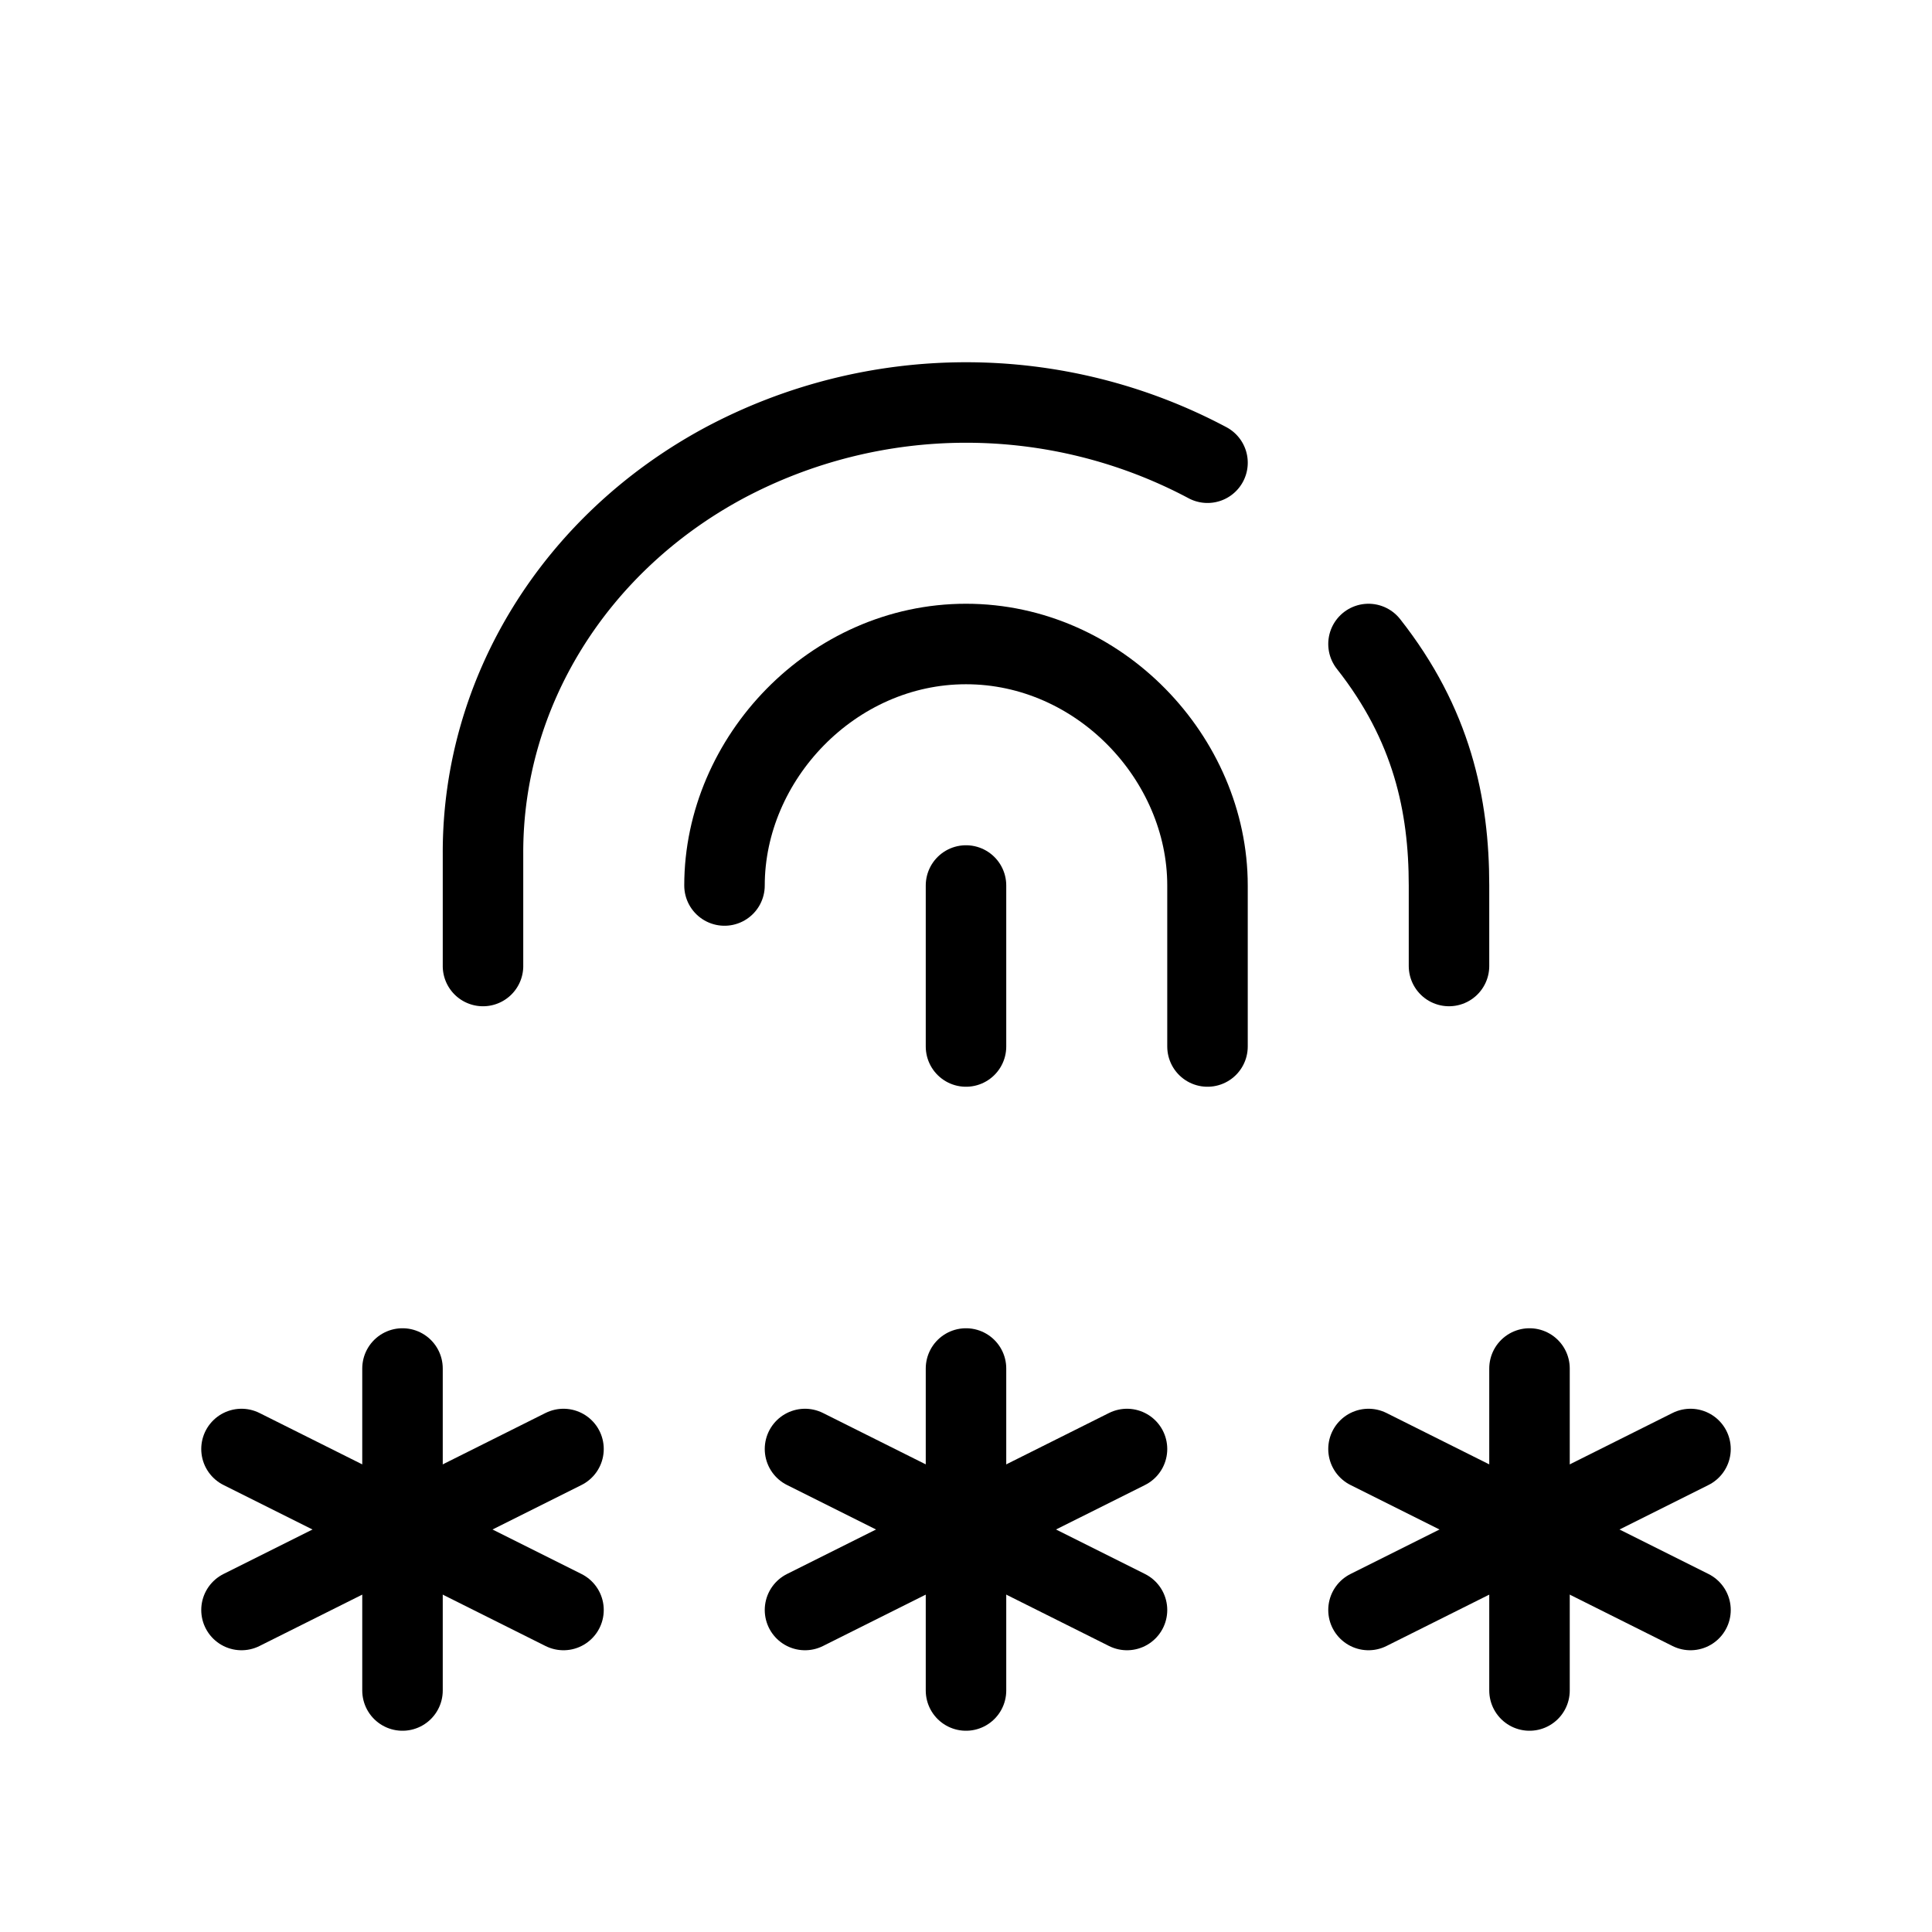
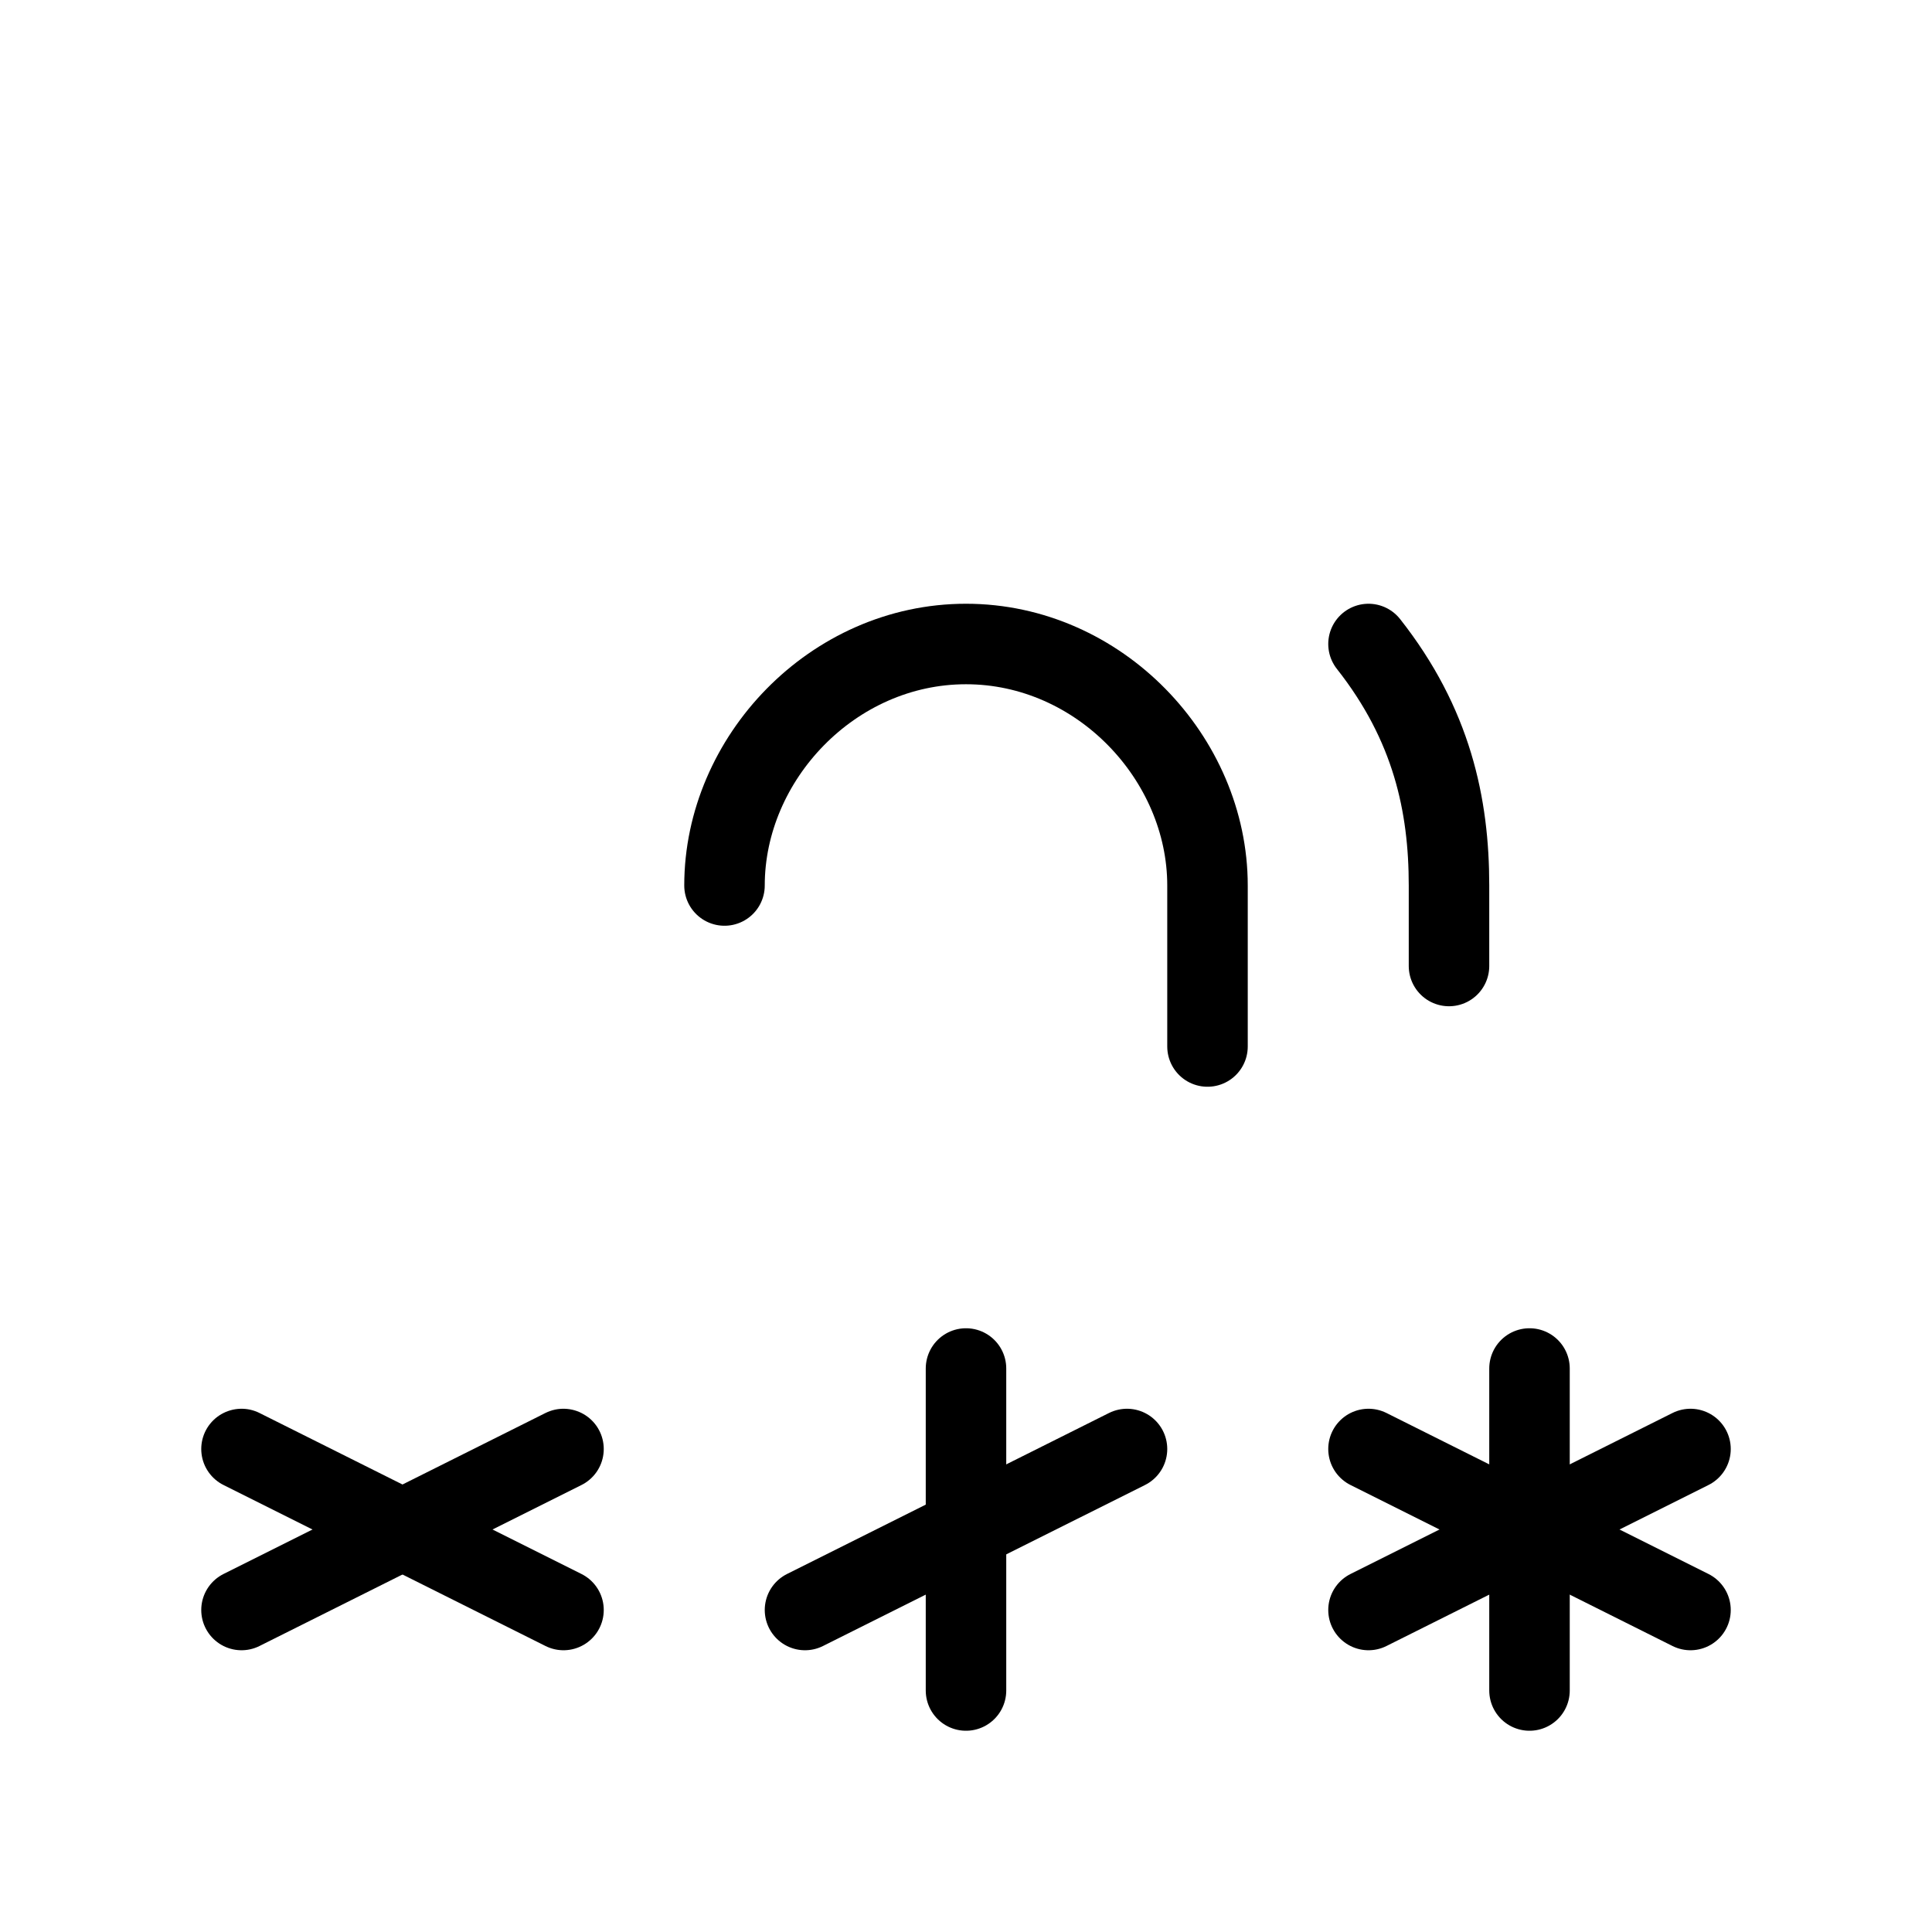
<svg xmlns="http://www.w3.org/2000/svg" width="24" height="24" viewBox="0 0 24 24" fill="none" stroke="currentColor" stroke-width="1" stroke-linecap="round" stroke-linejoin="round" class="icon icon-tabler icons-tabler-outline icon-tabler-password-fingerprint">
-   <path stroke="none" d="M0 0h24v24H0z" fill="none" />
  <path d="M17 8c.788 1 1 2 1 3v1" />
  <path d="M9 11c0 -1.578 1.343 -3 3 -3s3 1.422 3 3v2" />
-   <path d="M12 11v2" />
-   <path d="M6 12v-1.397c-.006 -1.999 1.136 -3.849 2.993 -4.85a6.385 6.385 0 0 1 6.007 -.005" />
  <path d="M12 17v4" />
  <path d="M10 20l4 -2" />
-   <path d="M10 18l4 2" />
-   <path d="M5 17v4" />
  <path d="M3 20l4 -2" />
  <path d="M3 18l4 2" />
  <path d="M19 17v4" />
  <path d="M17 20l4 -2" />
  <path d="M17 18l4 2" />
</svg>